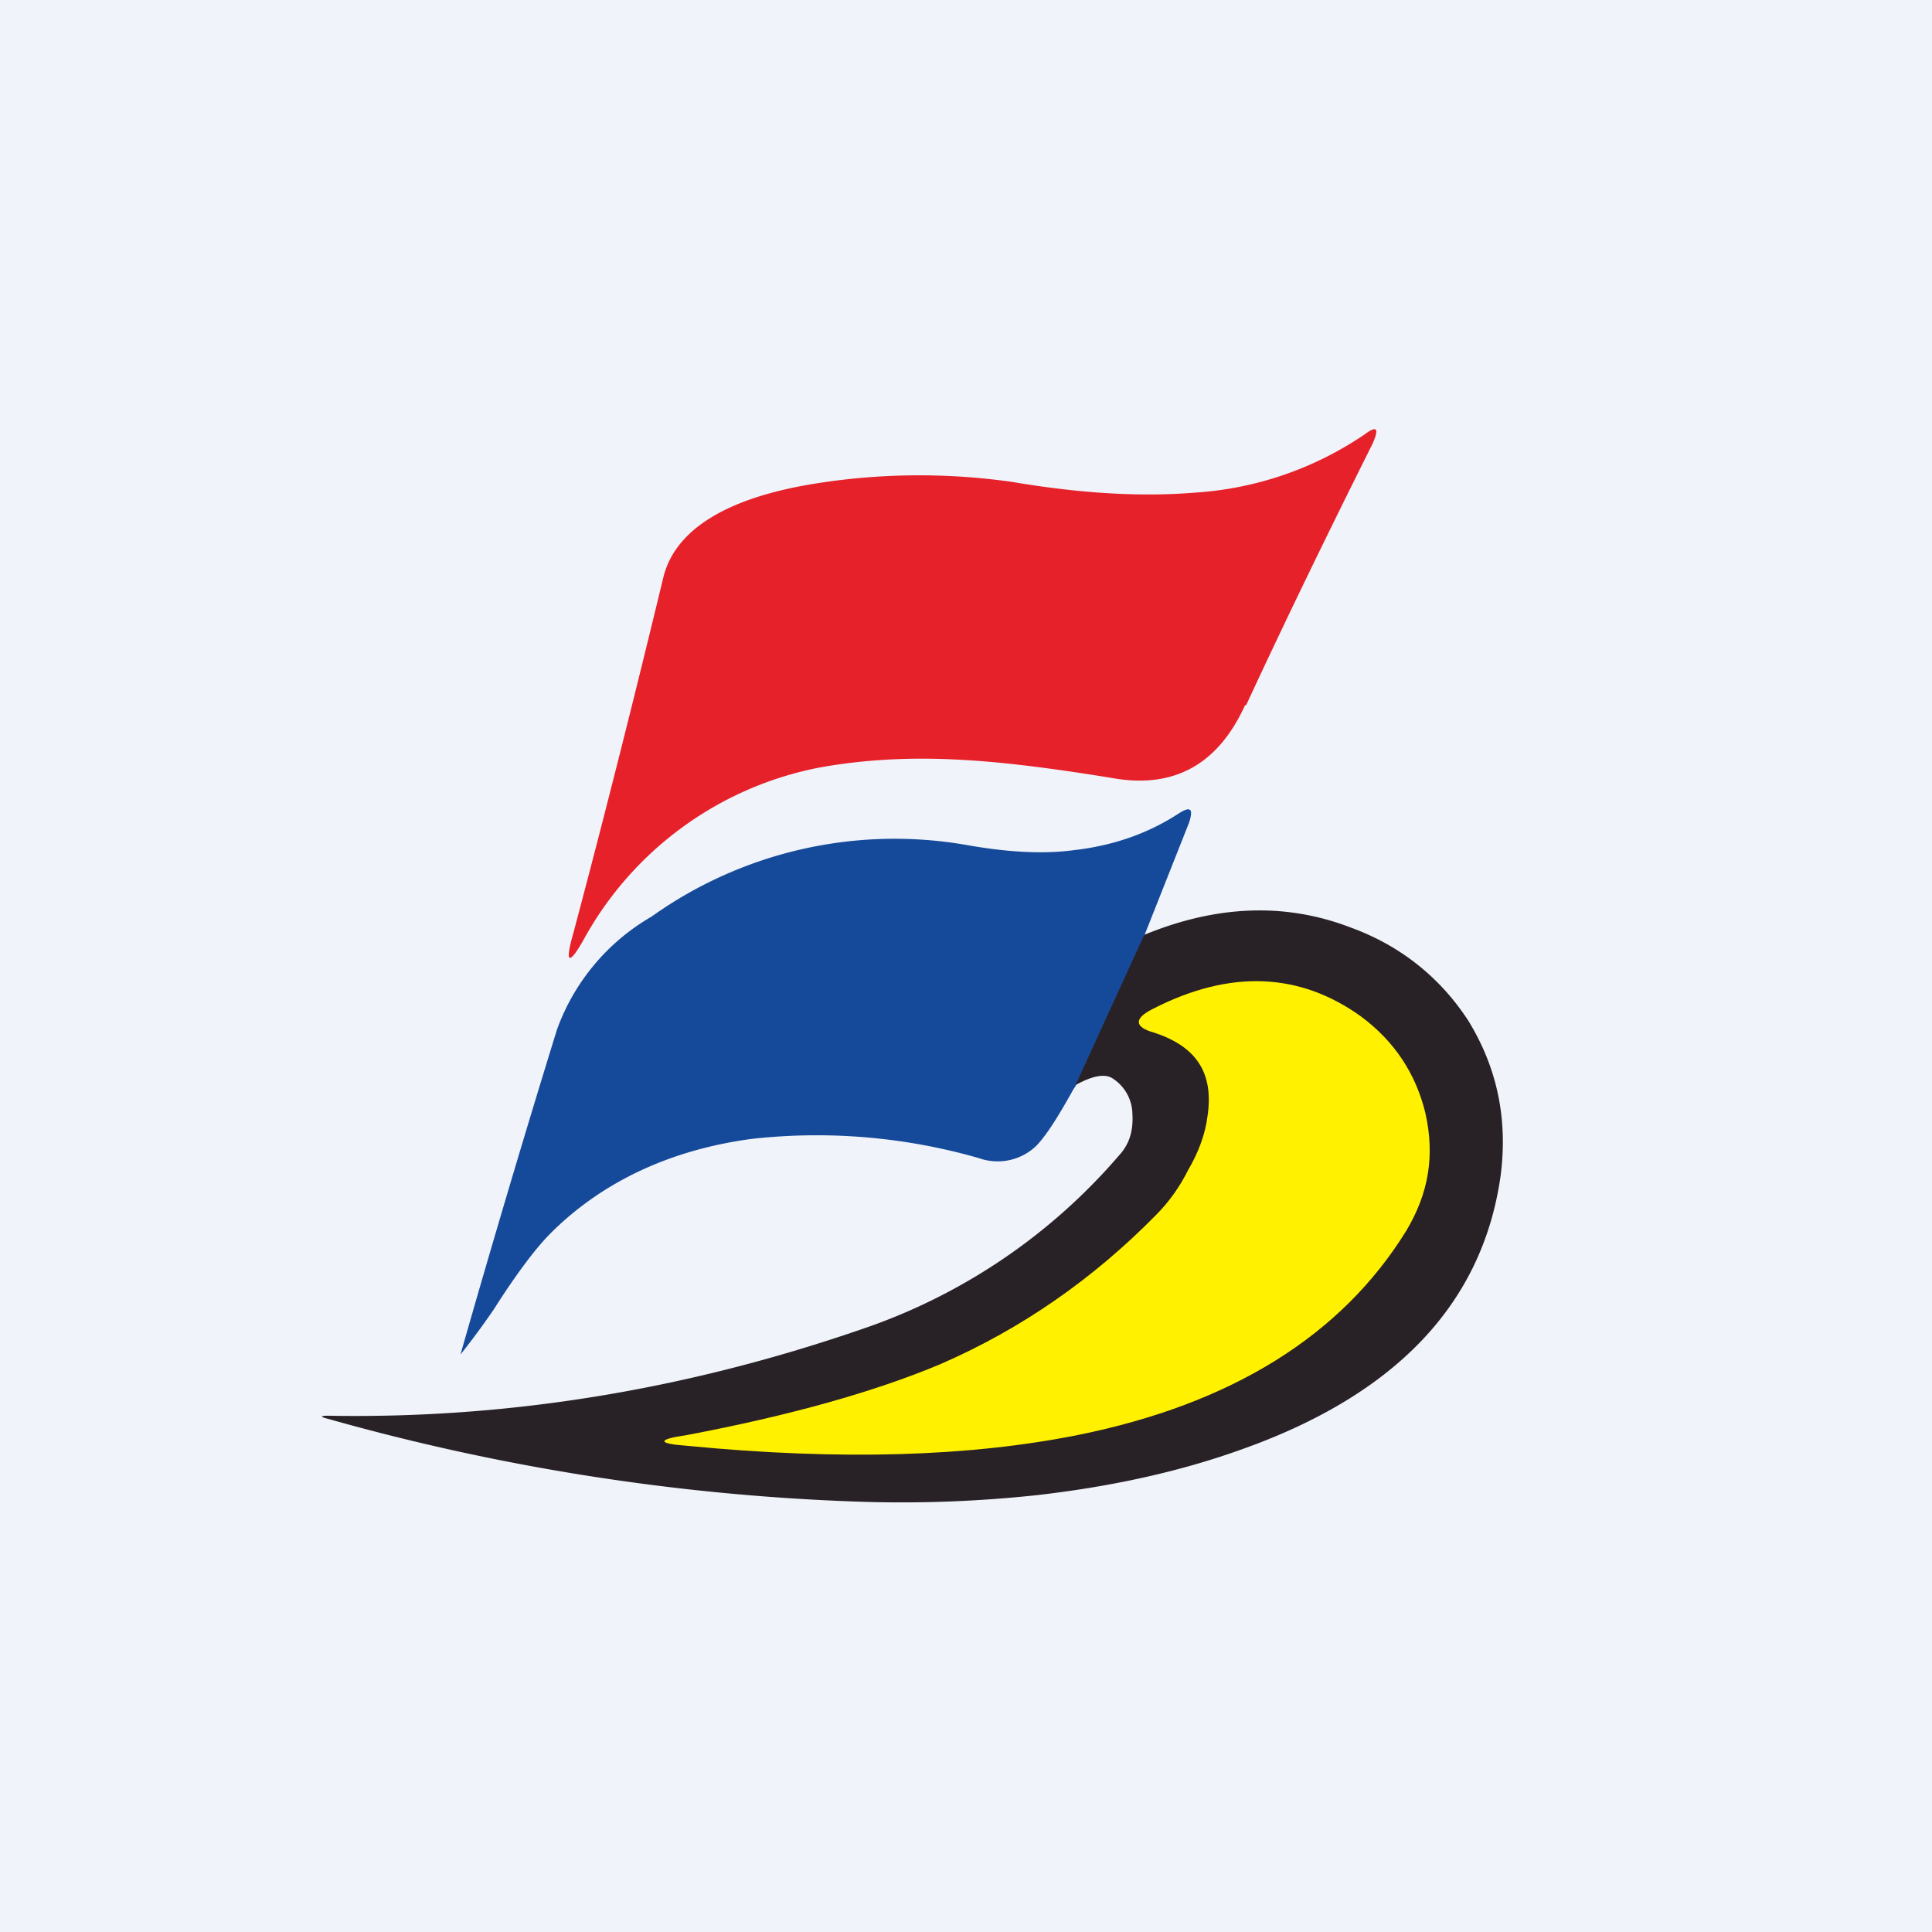
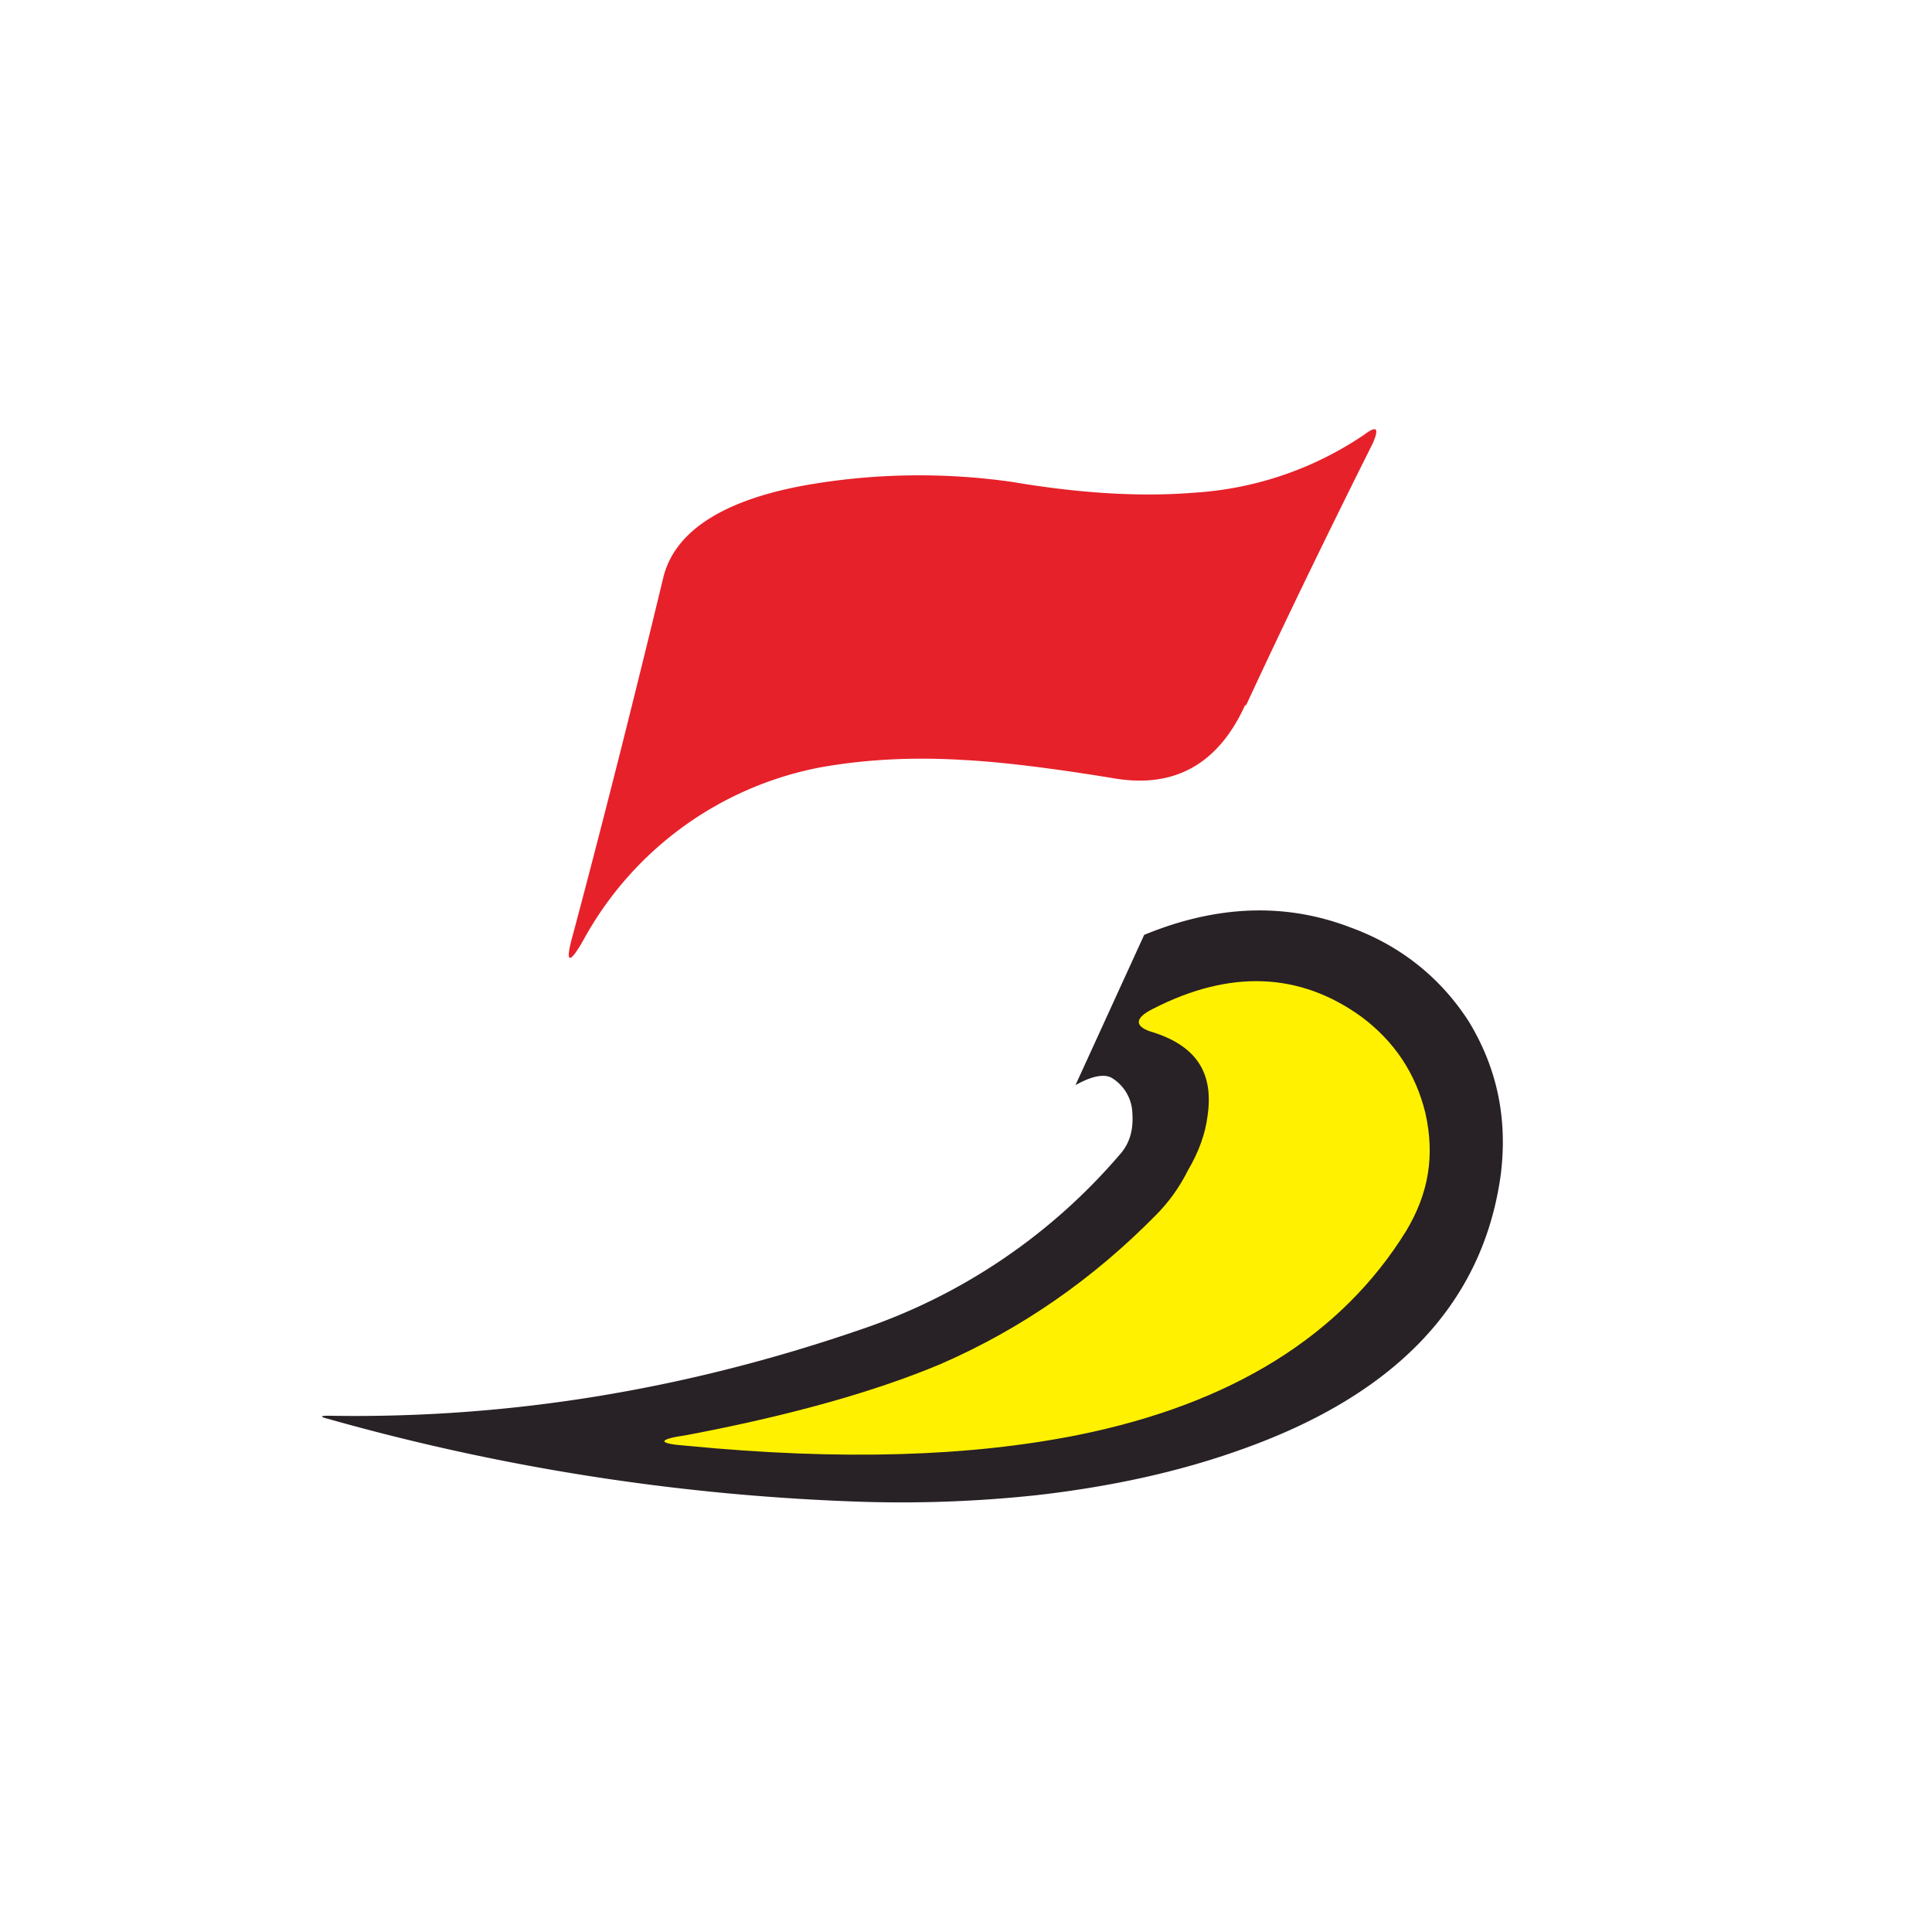
<svg xmlns="http://www.w3.org/2000/svg" width="18" height="18" viewBox="0 0 18 18">
-   <path fill="#F0F3FA" d="M0 0h18v18H0z" />
  <path d="M11.6 6.57c-.25.55-.66.78-1.23.68-.55-.09-1.02-.15-1.4-.17-.5-.03-.94 0-1.33.07a3.2 3.2 0 0 0-2.2 1.6c-.14.25-.18.23-.1-.05.28-1.05.56-2.16.84-3.32.11-.45.6-.75 1.45-.88a6.13 6.13 0 0 1 1.8-.01c.65.11 1.21.14 1.7.1a3.17 3.17 0 0 0 1.58-.54c.12-.09.14-.06.08.08-.4.8-.8 1.62-1.18 2.44Z" fill="#E6212A" />
-   <path d="m10.66 8.72-.64 1.4-.02.03c-.15.27-.26.44-.35.53a.52.52 0 0 1-.53.11 5.47 5.47 0 0 0-2.11-.18c-.76.1-1.4.4-1.88.88-.14.14-.32.38-.53.71a7.13 7.13 0 0 1-.31.42c.3-1.05.6-2.06.9-3.03a2 2 0 0 1 .88-1.05 3.9 3.9 0 0 1 2.92-.67c.39.07.73.09 1.02.05.35-.04.68-.15.97-.34.11-.07.14-.05.1.08l-.42 1.06Z" fill="#154A9A" />
  <path d="m10.02 10.11.64-1.4c.68-.28 1.32-.3 1.92-.07.47.17.84.47 1.1.87.27.44.37.92.3 1.45-.17 1.19-.98 2.04-2.43 2.55-.56.2-1.19.34-1.89.42-.56.06-1.12.08-1.68.06a20.78 20.78 0 0 1-4.92-.77c-.08-.02-.08-.03 0-.03 1.67.03 3.32-.24 4.95-.8a5.48 5.48 0 0 0 2.42-1.63c.1-.11.13-.24.12-.39a.4.4 0 0 0-.18-.32c-.07-.05-.19-.03-.35.06Z" fill="#282126" />
  <path d="M10.77 11.32c.12-.12.22-.26.3-.42.1-.17.16-.34.18-.5.06-.4-.1-.65-.5-.78-.18-.05-.19-.13-.01-.22.72-.37 1.37-.34 1.94.07.31.23.51.53.6.9.09.4.03.75-.18 1.1-.6.97-1.62 1.61-3.06 1.9-1 .2-2.2.24-3.64.1-.28-.02-.28-.06 0-.1.95-.18 1.74-.4 2.36-.66.76-.33 1.43-.8 2.01-1.39Z" fill="#FFF100" />
</svg>